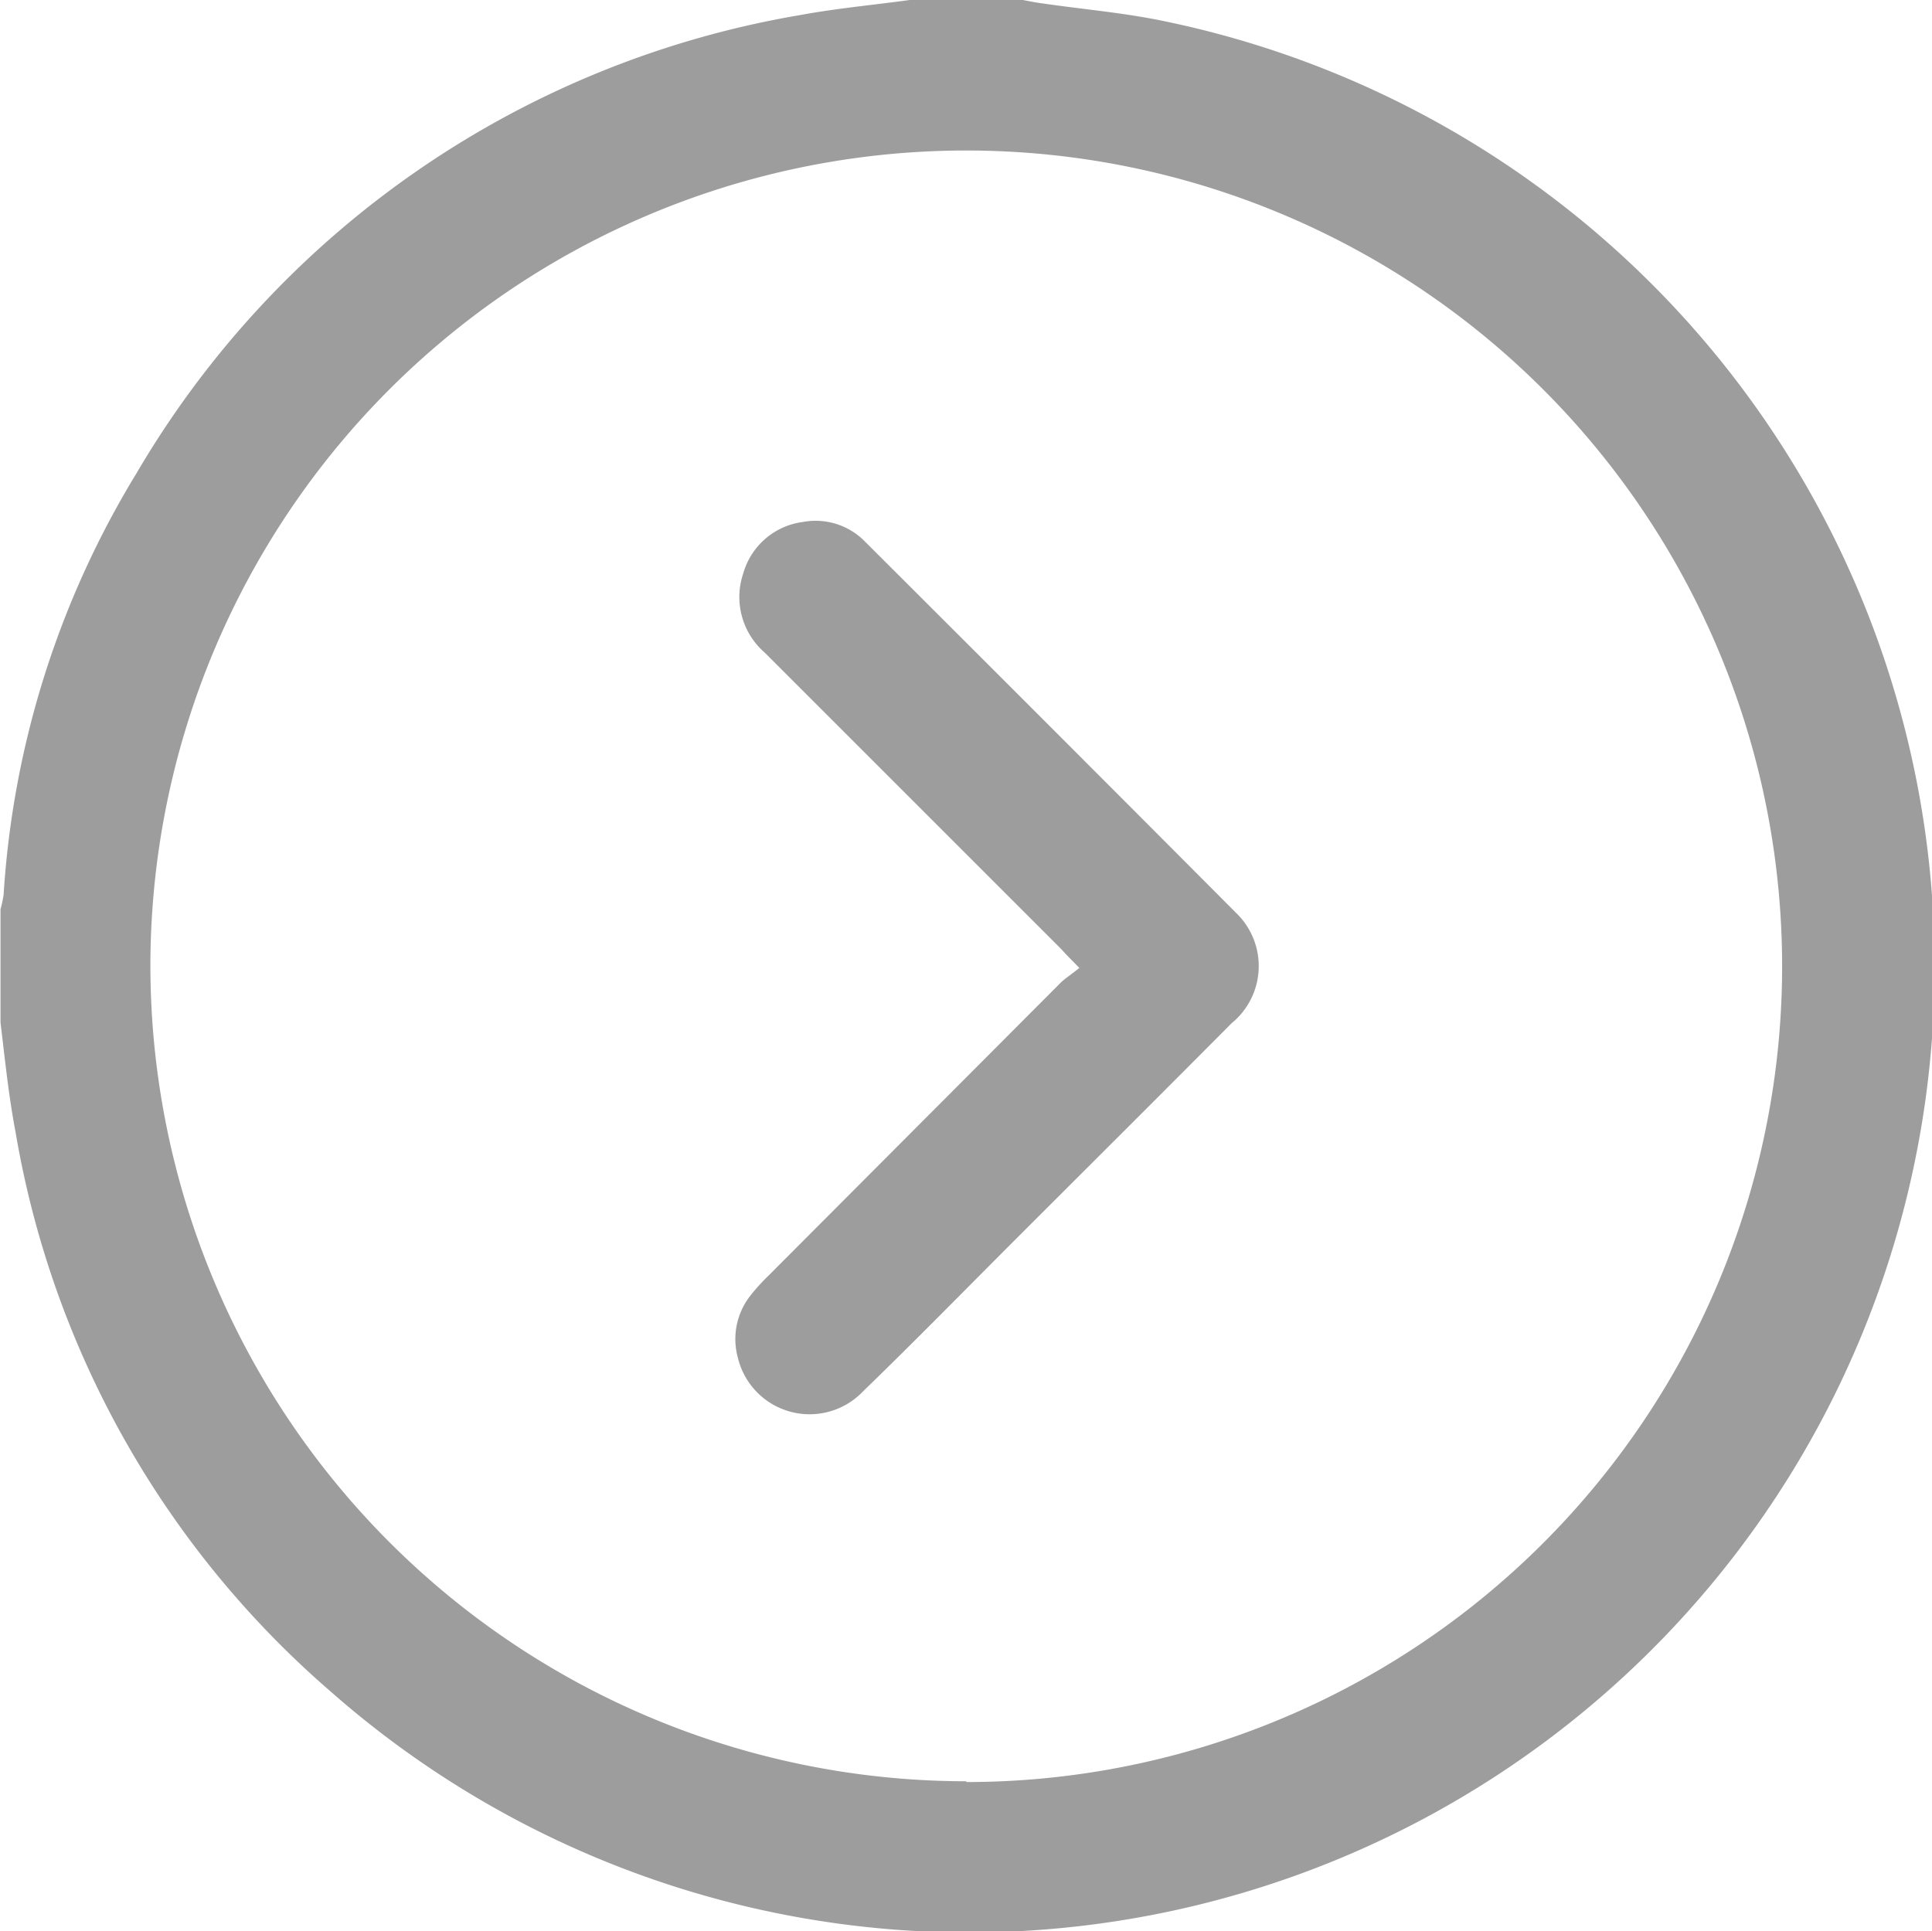
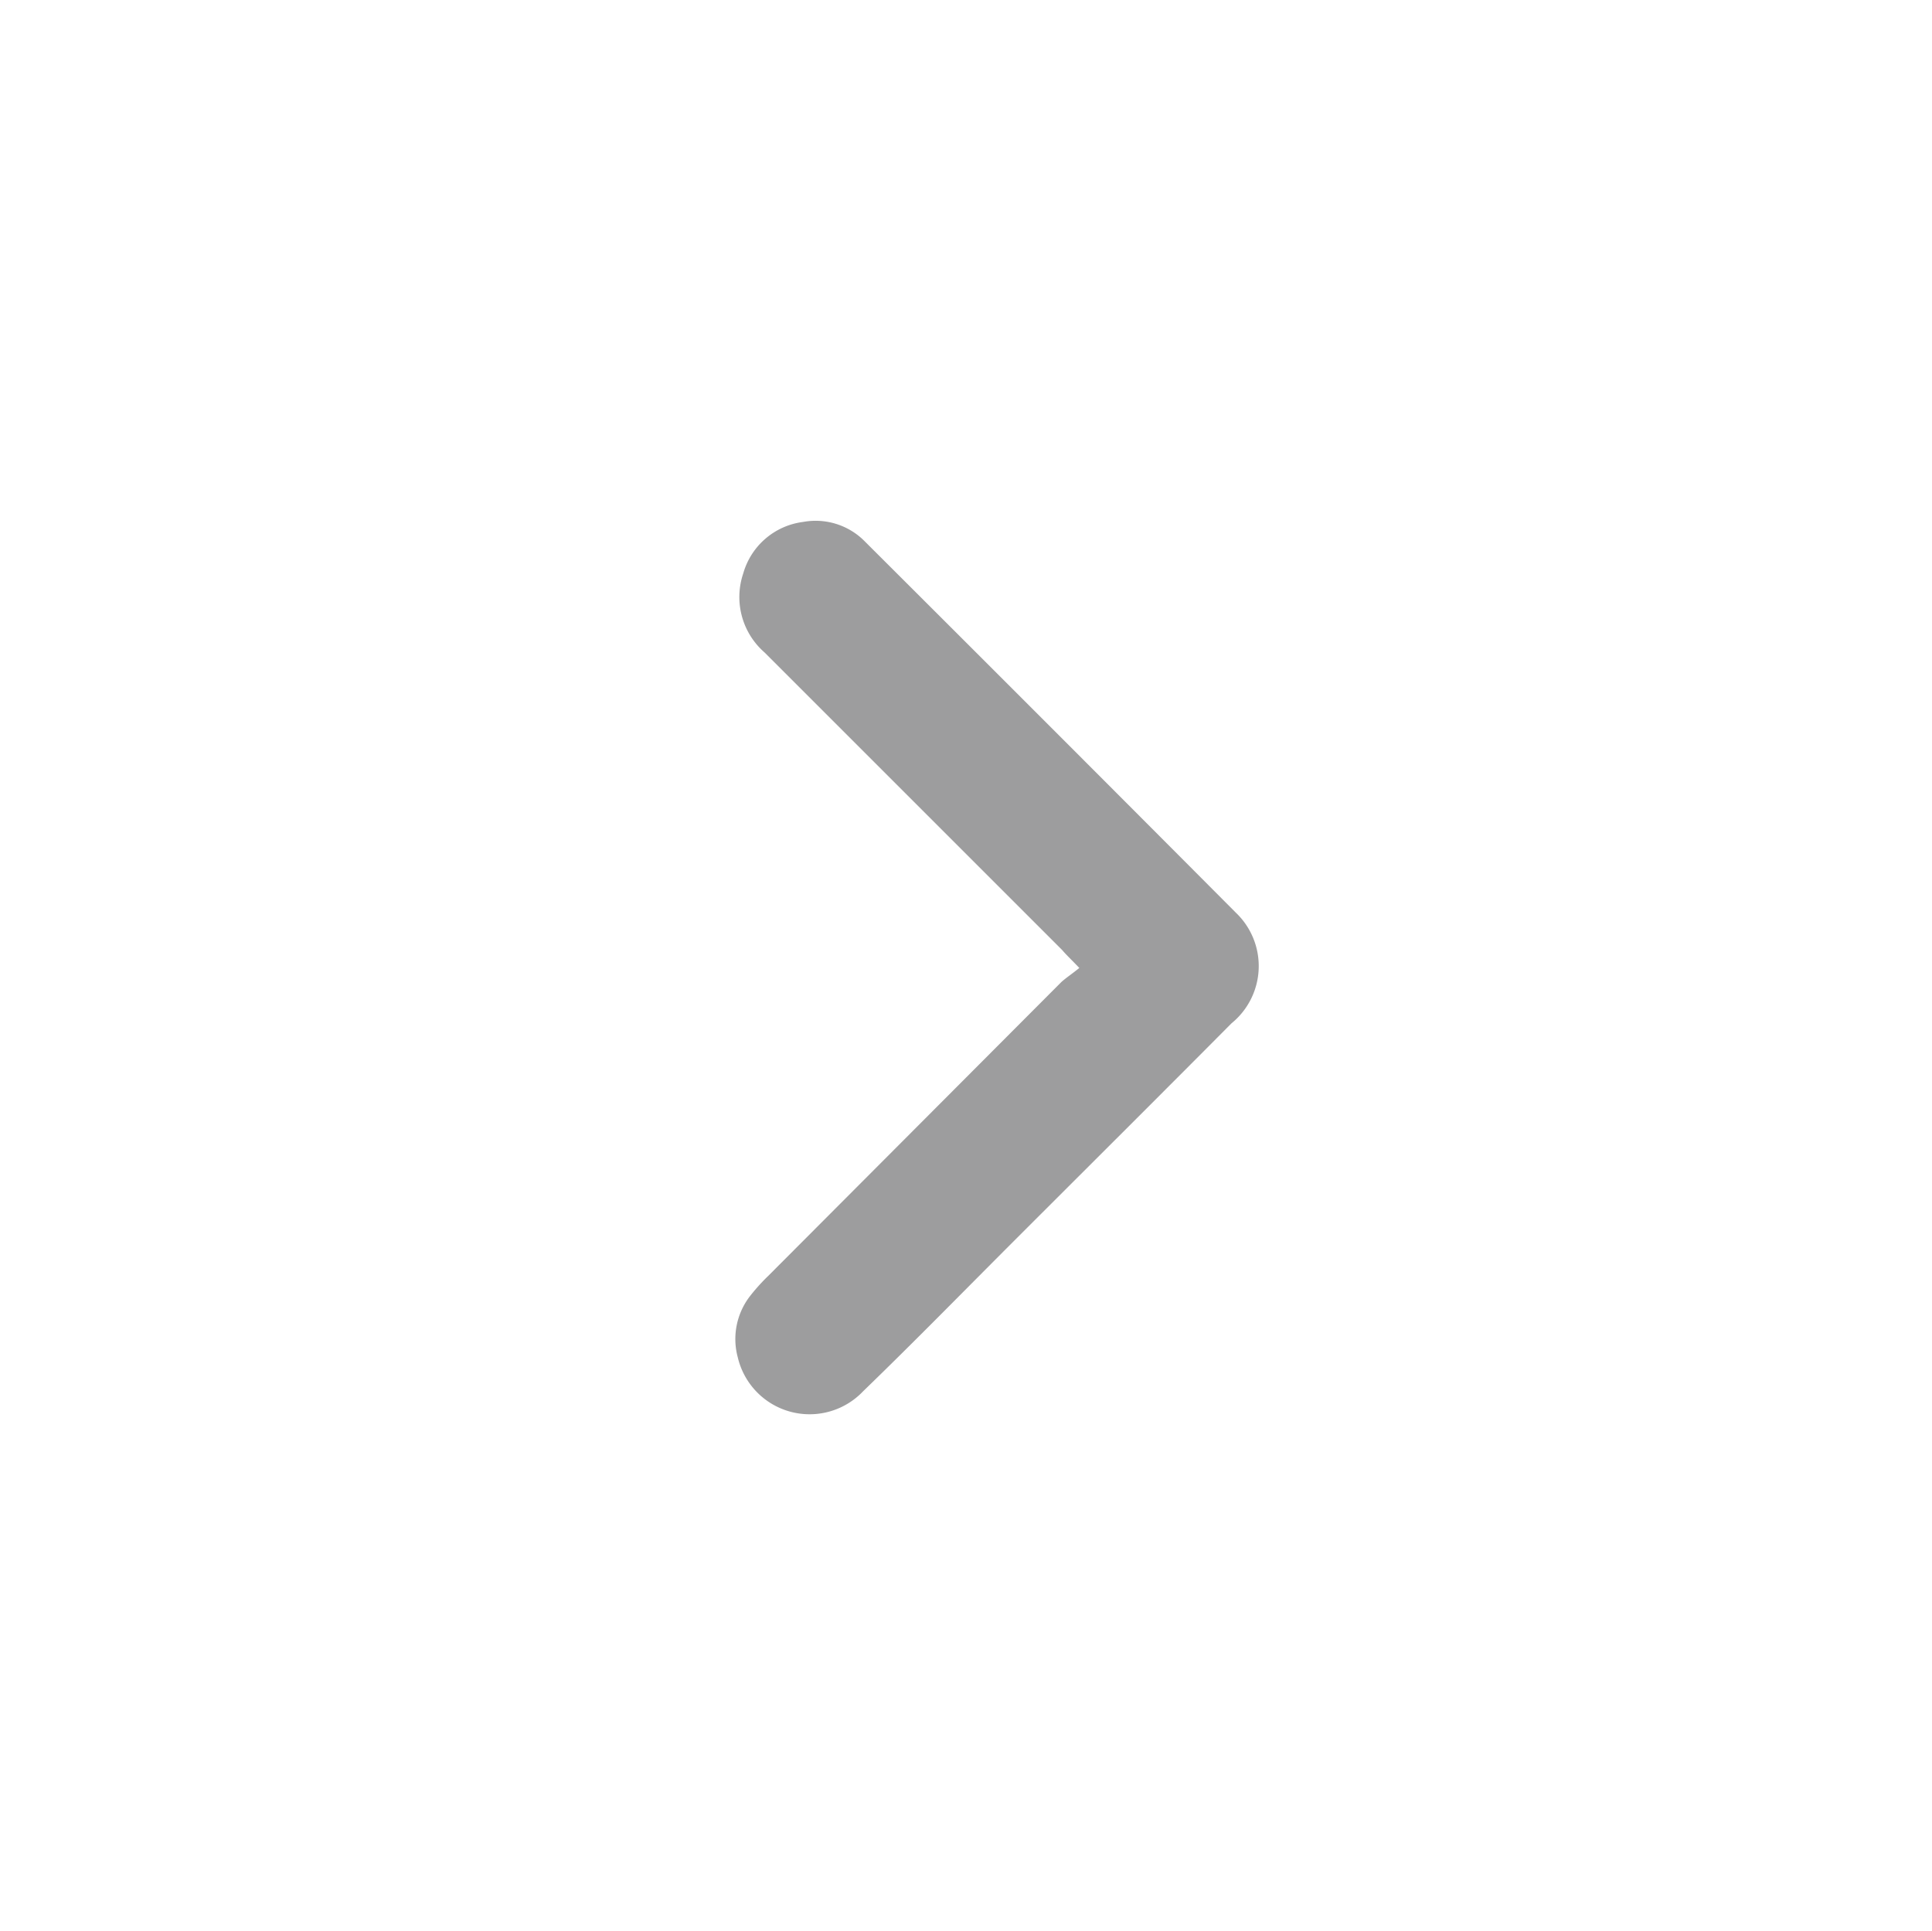
<svg xmlns="http://www.w3.org/2000/svg" width="15.004" height="15" viewBox="0 0 15.004 15">
  <g id="Group_19" data-name="Group 19" transform="translate(-370.996 -1984.065)">
-     <path id="Path_22" data-name="Path 22" d="M371,1992.006v-.879a.908.908,0,0,0,.024-.113,7.139,7.139,0,0,1,1.032-3.273,7.406,7.406,0,0,1,5.154-3.559c.281-.052.567-.078.851-.117h.879c.052.01.1.02.156.027.323.047.65.074.968.143a7.5,7.5,0,1,1-6.507,12.962,7.367,7.367,0,0,1-2.44-4.338C371.063,1992.576,371.034,1992.29,371,1992.006Zm7.5,5.9a6.336,6.336,0,1,0-6.336-6.332A6.339,6.339,0,0,0,378.5,1997.9Z" fill="#9d9d9e" />
    <path id="Path_23" data-name="Path 23" d="M379.378,1991.583c-.061-.064-.1-.1-.134-.14l-2.31-2.31a.571.571,0,0,1-.166-.614.556.556,0,0,1,.464-.4.536.536,0,0,1,.484.155q1.441,1.437,2.878,2.88a.573.573,0,0,1-.034.859c-.561.565-1.125,1.126-1.688,1.689-.39.39-.776.785-1.172,1.168a.573.573,0,0,1-.974-.261.545.545,0,0,1,.1-.484,1.5,1.5,0,0,1,.137-.151l2.276-2.282C379.277,1991.658,379.323,1991.628,379.378,1991.583Z" fill="#9d9d9e" />
  </g>
</svg>